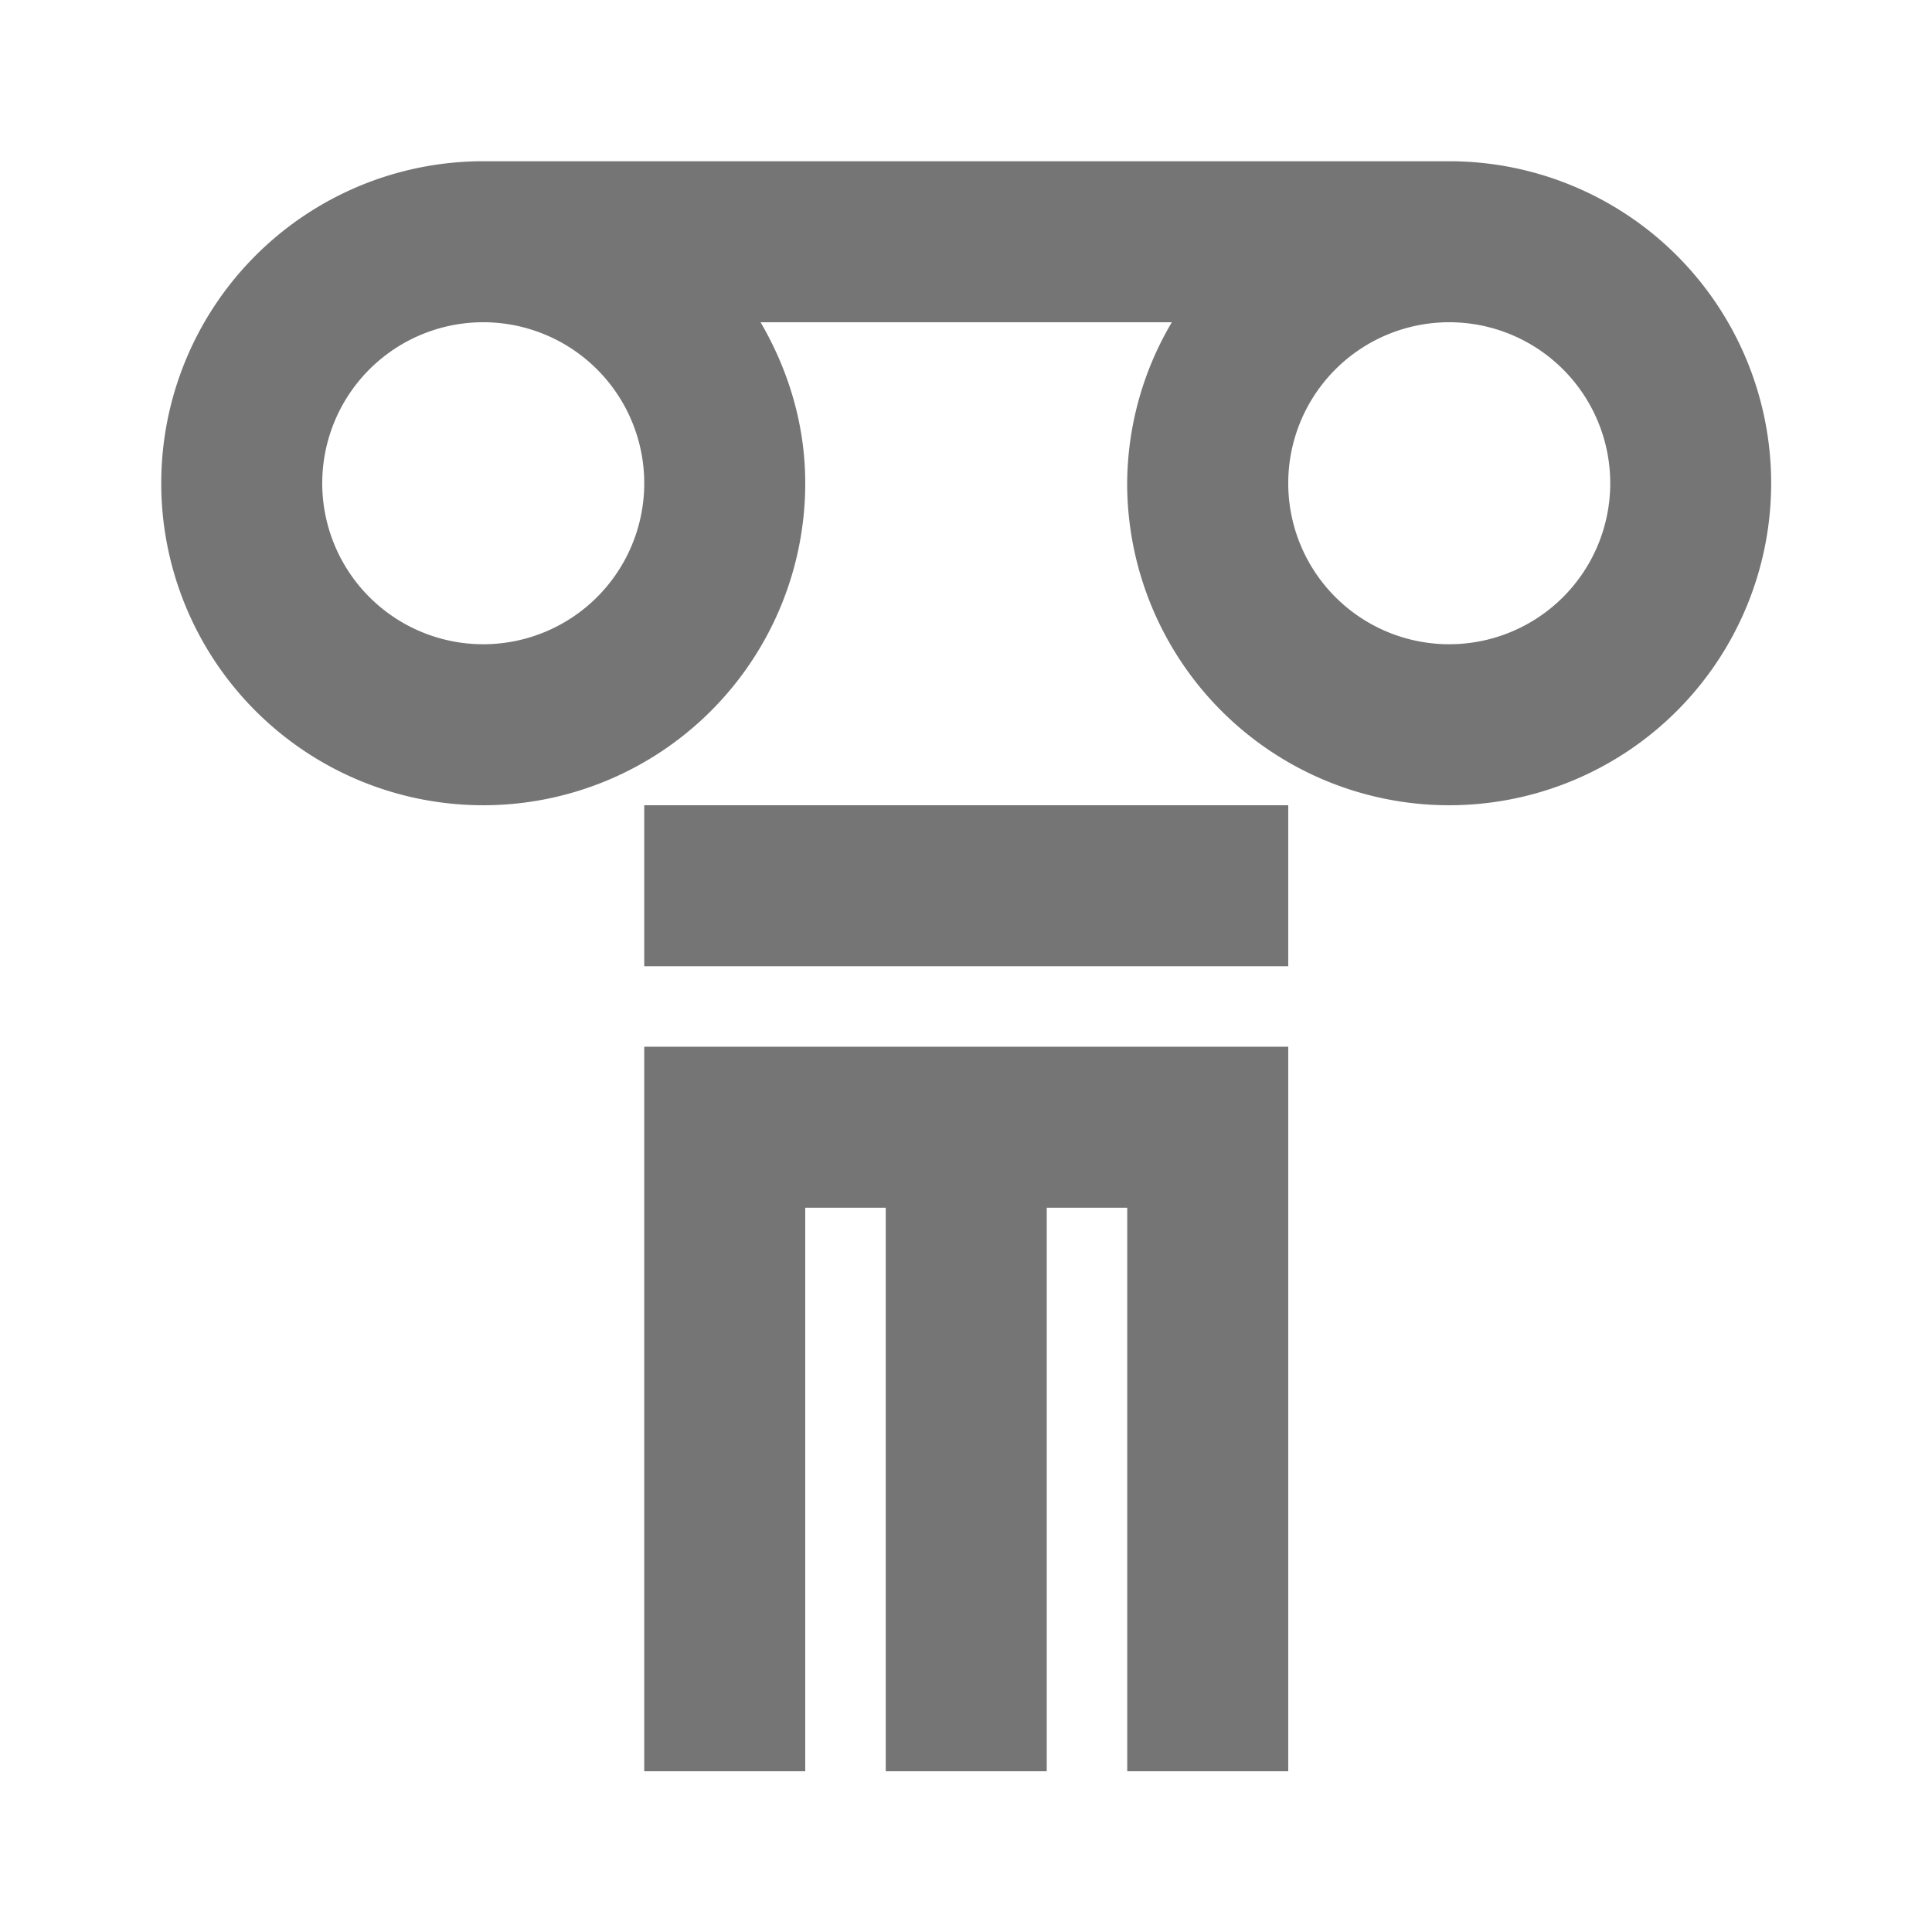
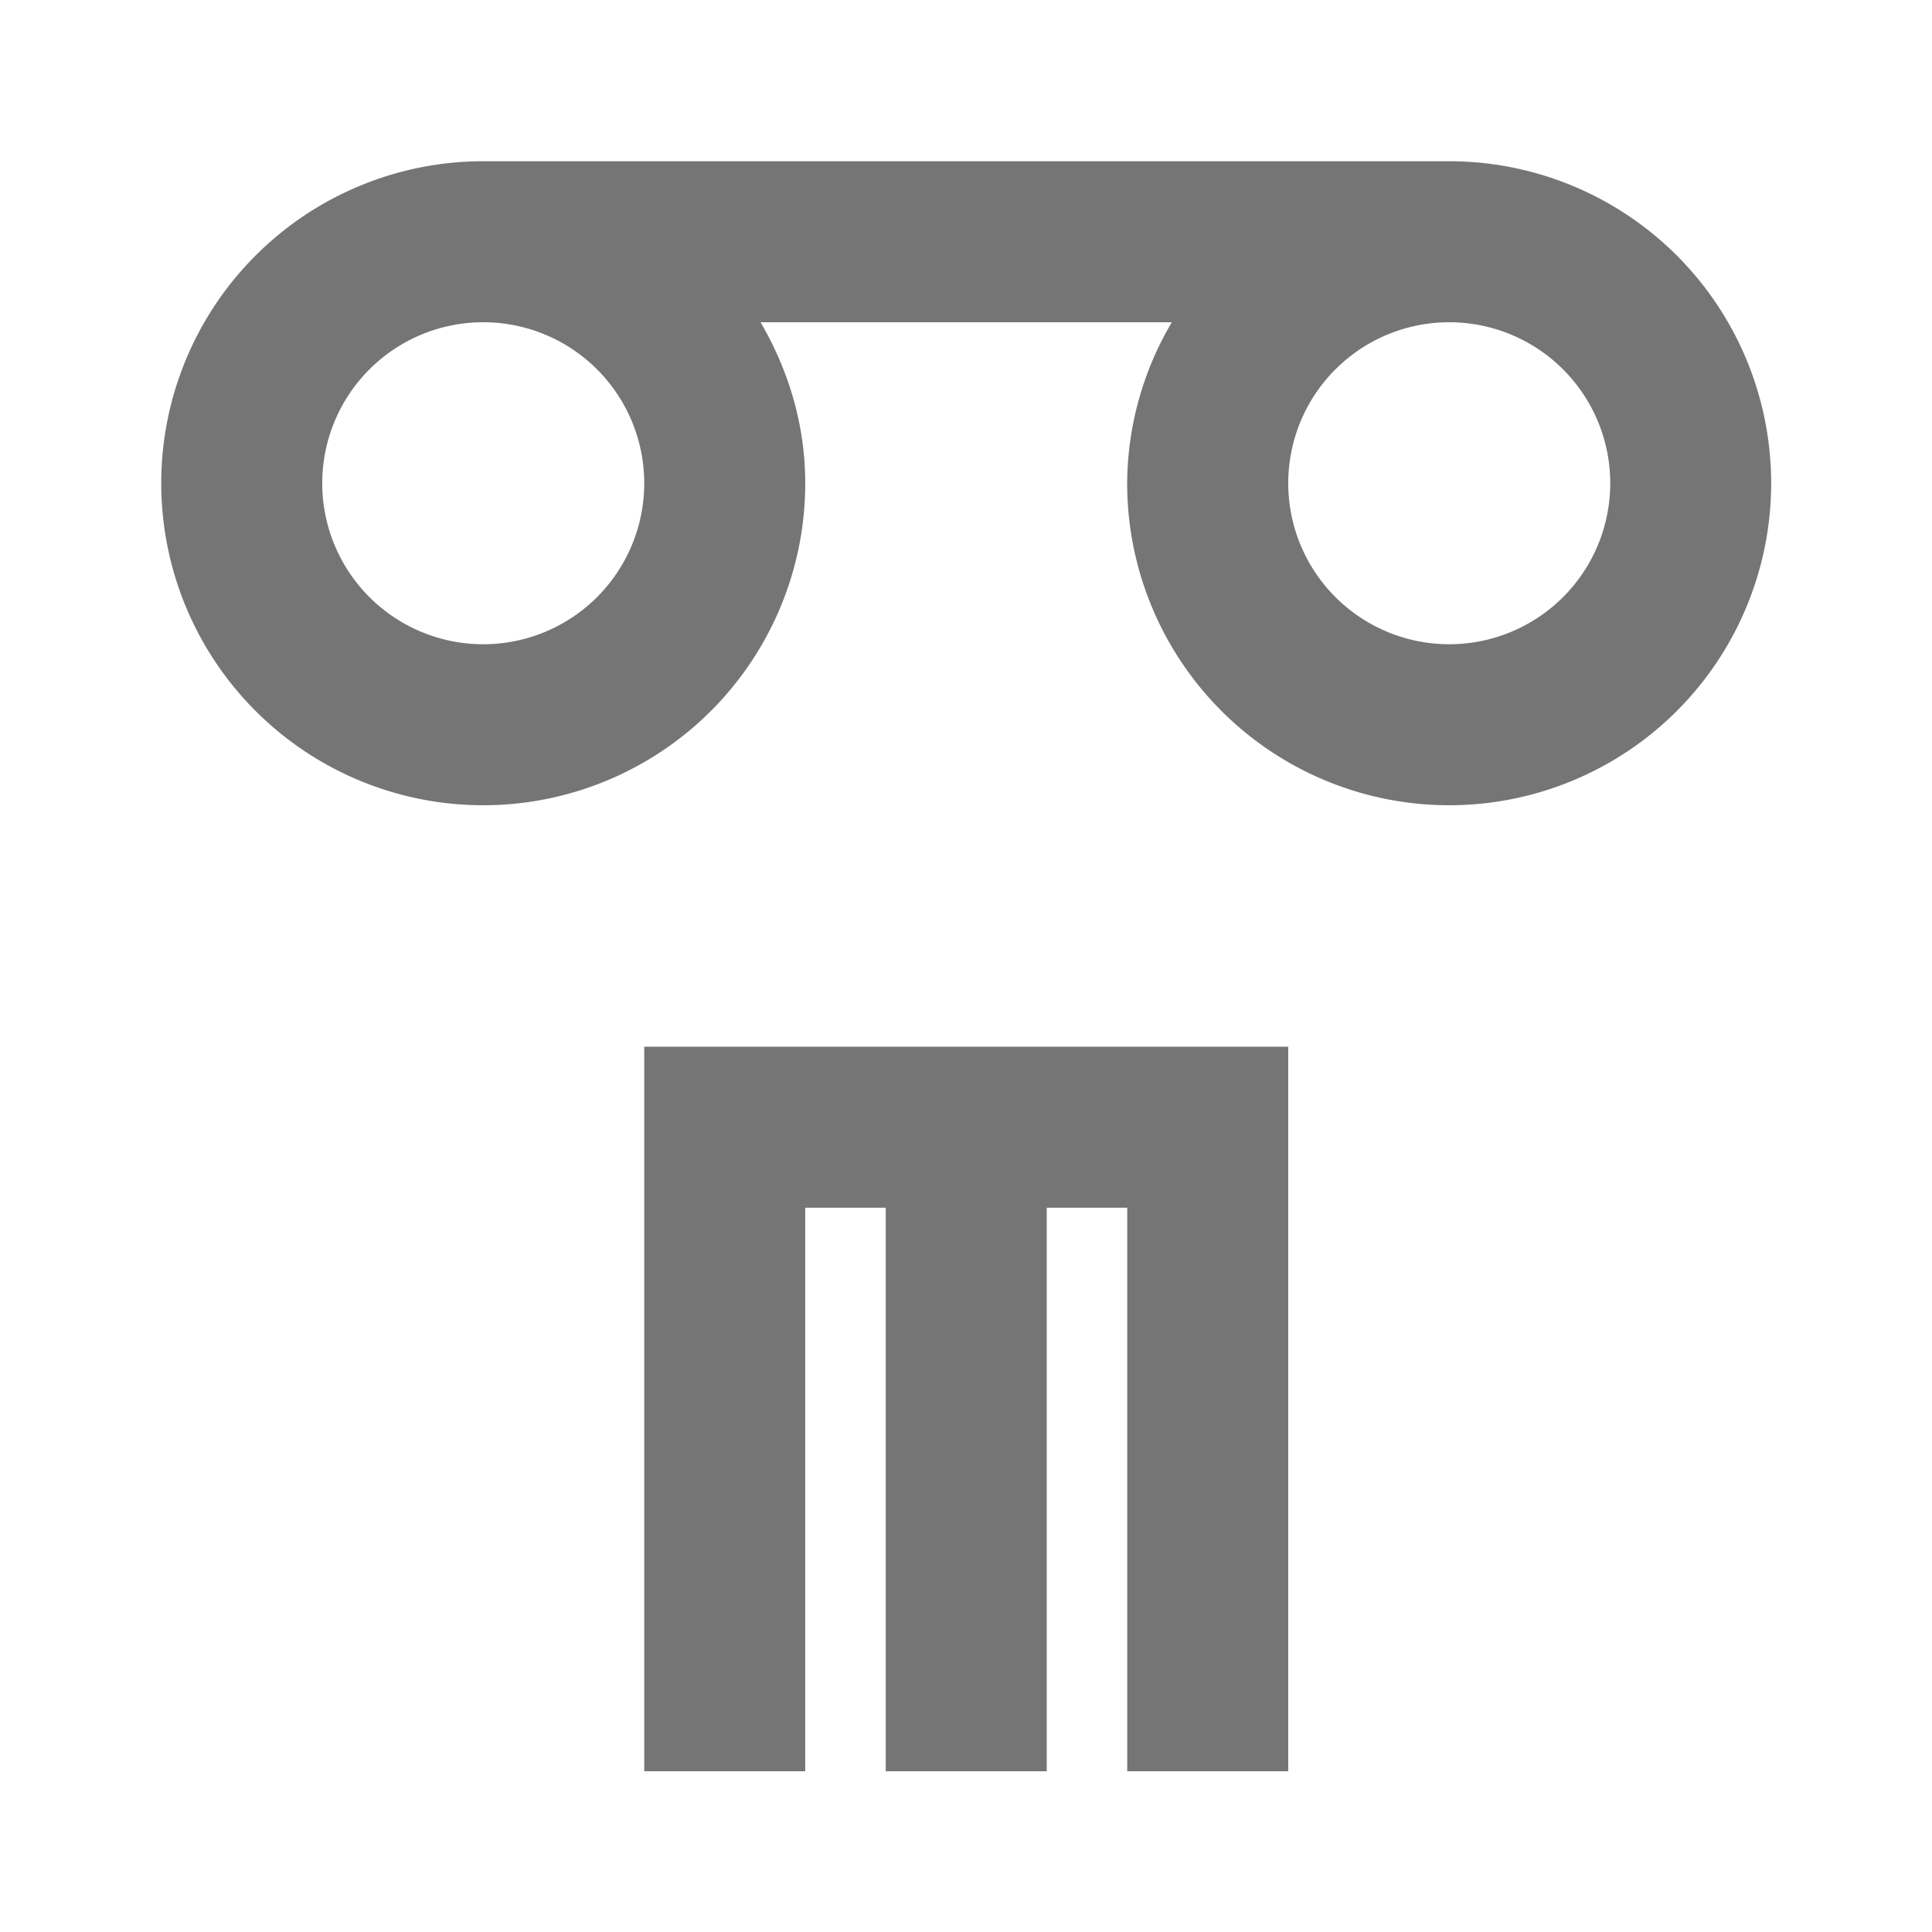
<svg xmlns="http://www.w3.org/2000/svg" xml:space="preserve" width="24" height="24.001" viewBox="0 0 24 24.001" id="greek">
-   <path id="Frames-24px" fill="none" d="M0 0h24v24.001H0z" />
  <g id="Outline" fill="#757575">
    <path d="M18.003 2.003h-12a4 4 0 1 0 4 4c0-.732-.211-1.41-.555-2h5.109a3.965 3.965 0 0 0-.555 2 4 4 0 1 0 4.001-4zm-10 4a2 2 0 1 1-4 0 2 2 0 0 1 4 0zm10 2a2 2 0 1 1 0-4 2 2 0 0 1 0 4zM8.003 22.003h2v-7h1v7h2v-7h1v7h2v-9h-8z" />
-     <path d="M8.003 10.003h8v2h-8z" />
  </g>
</svg>